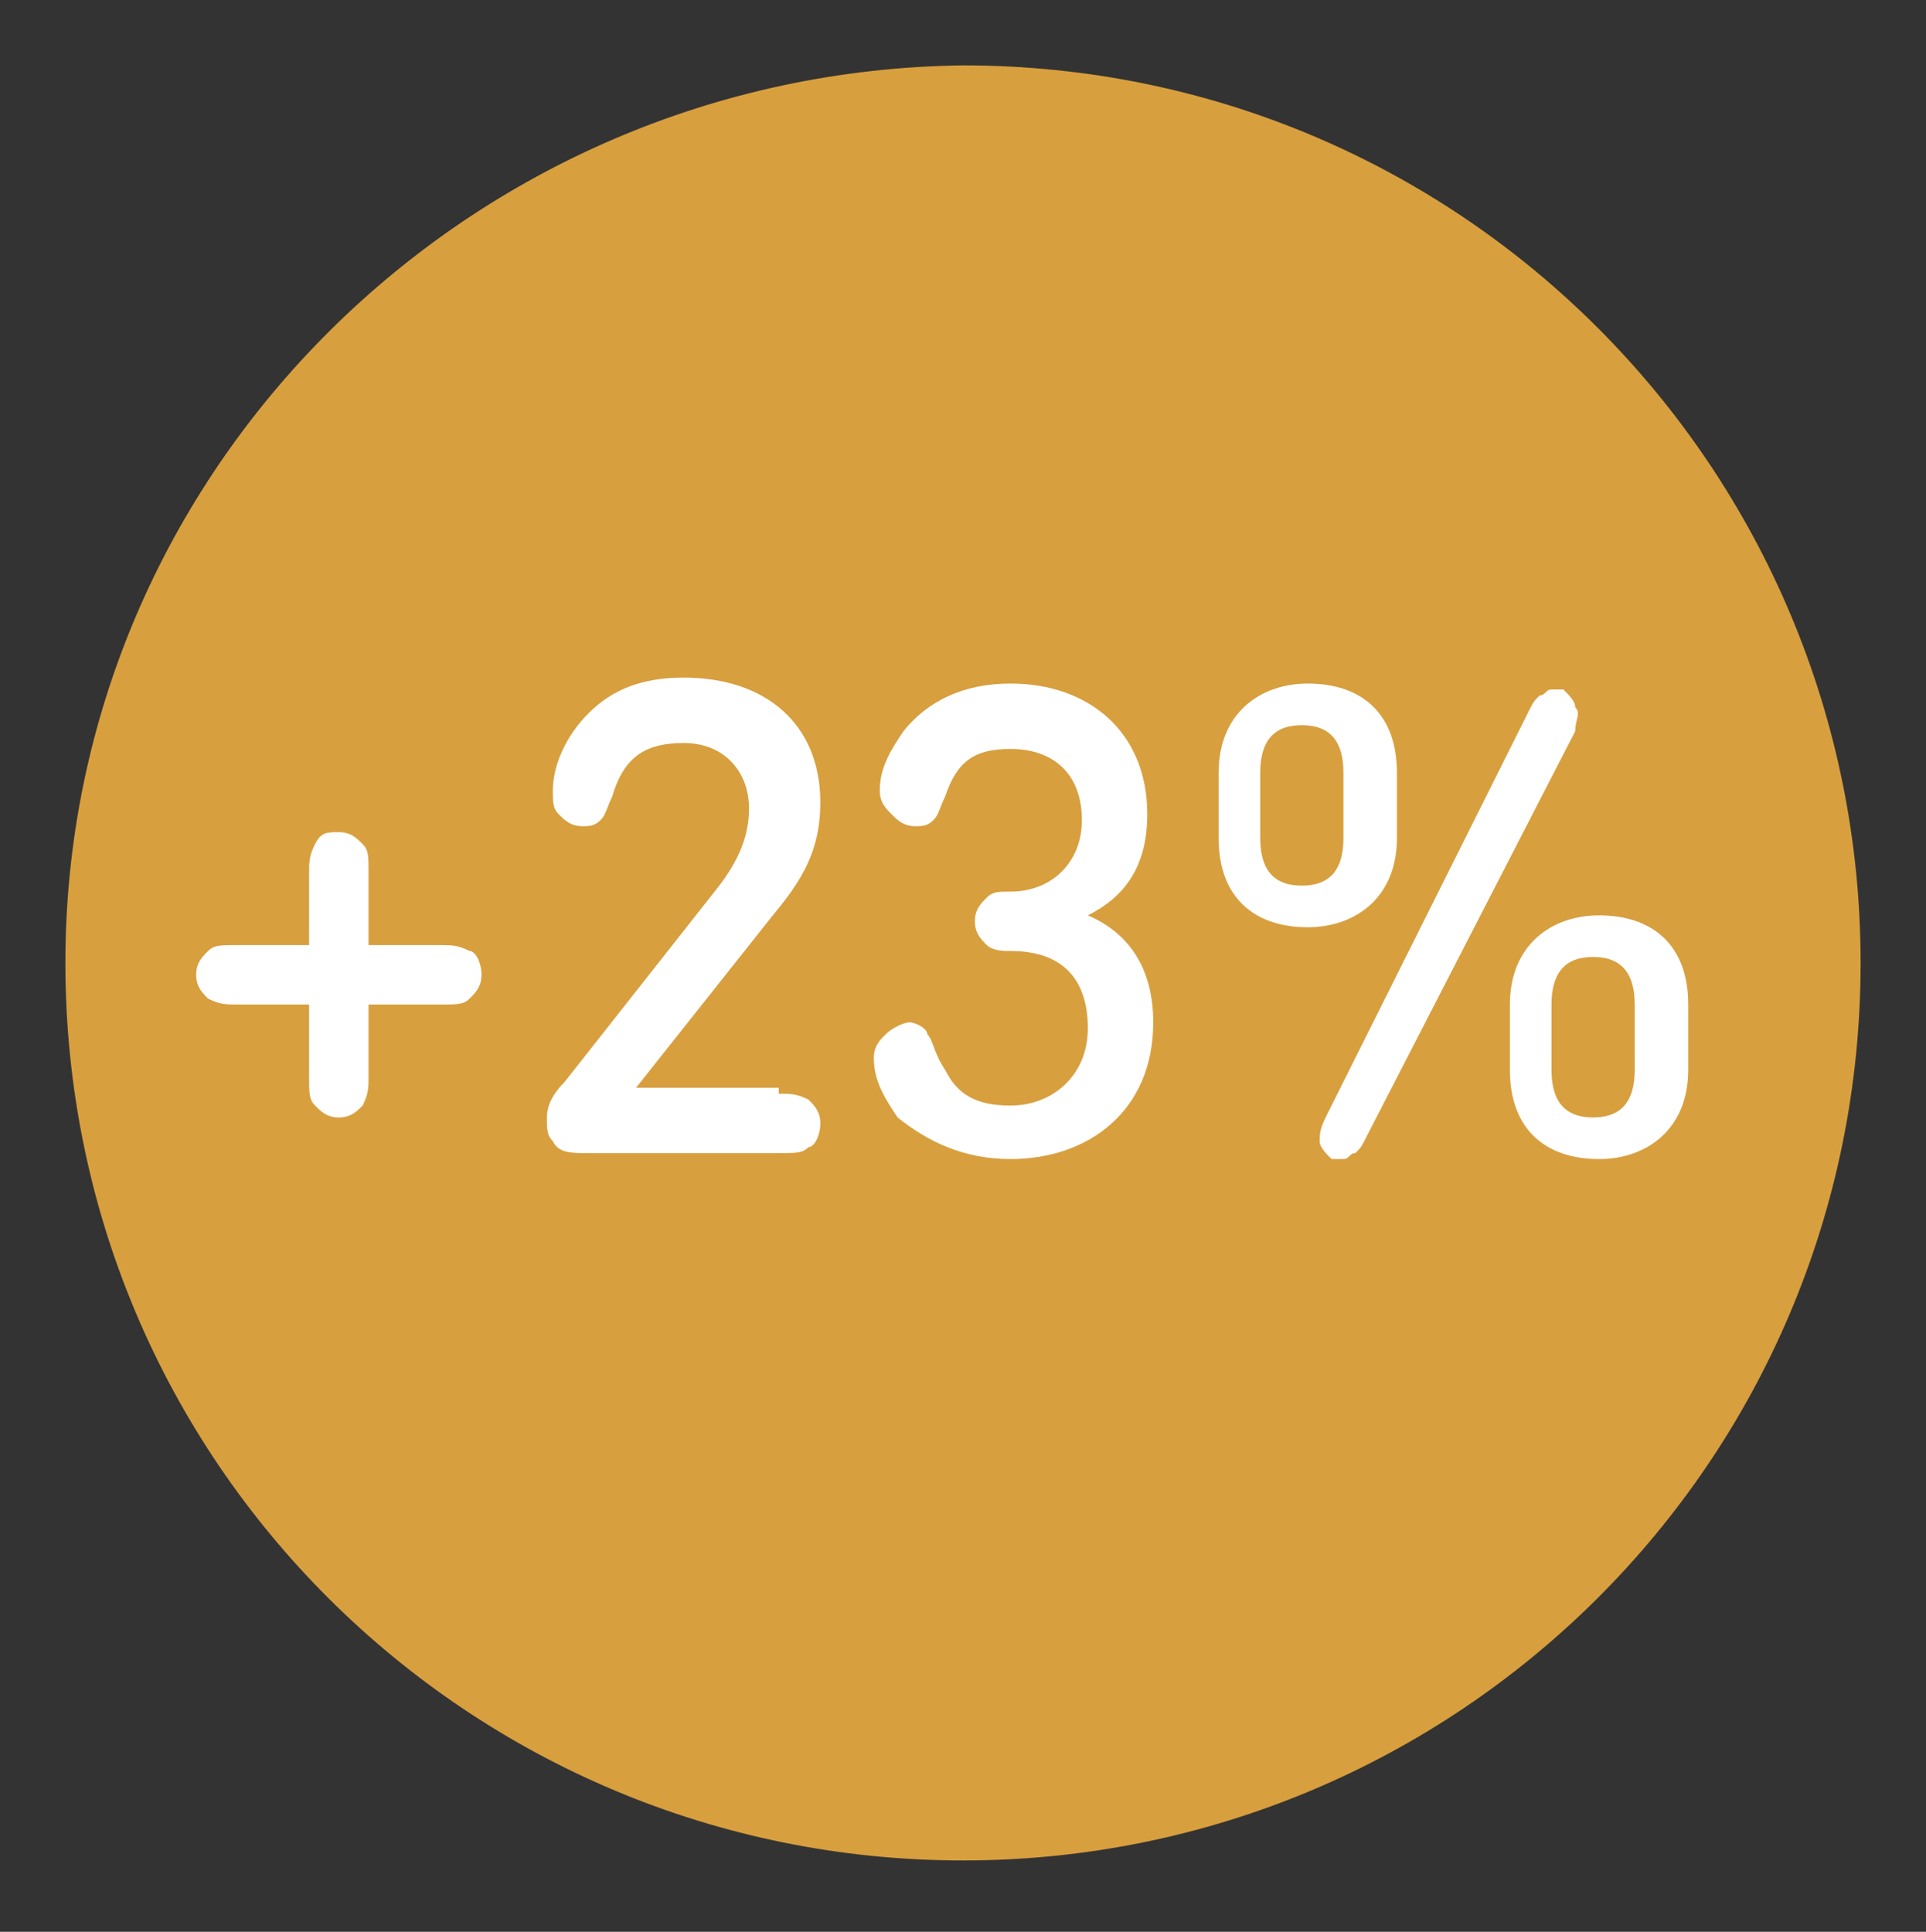
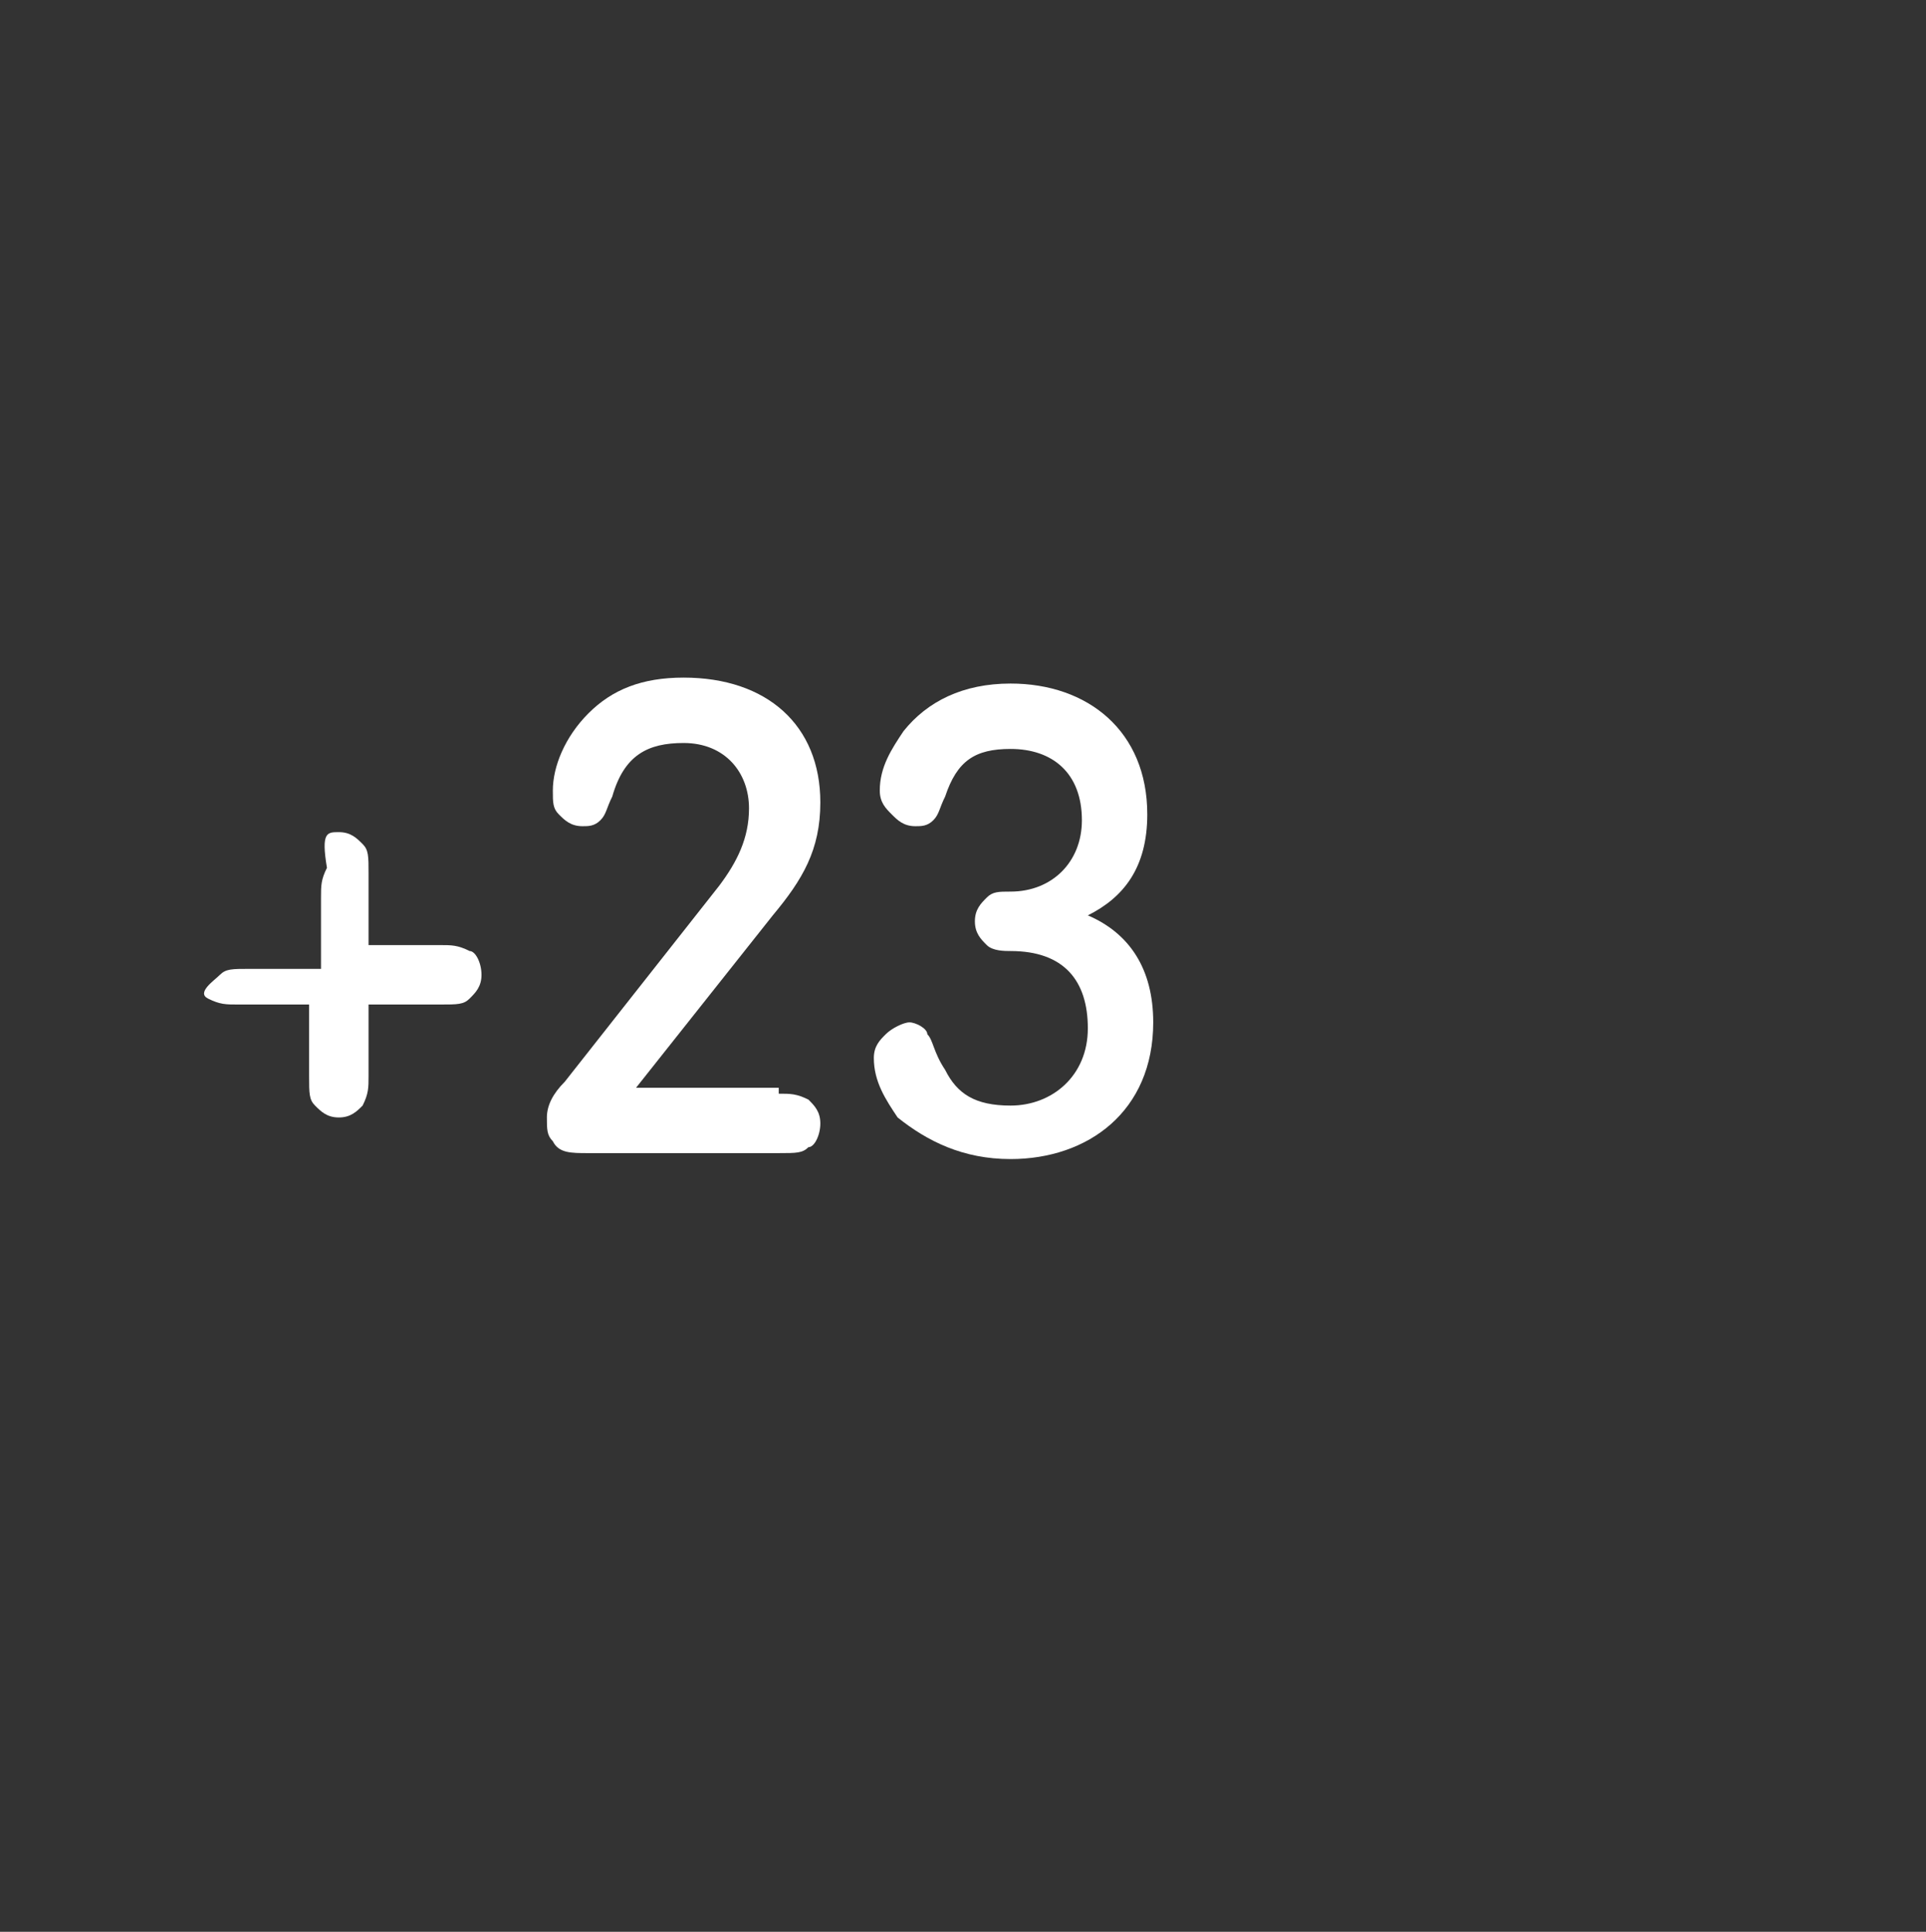
<svg xmlns="http://www.w3.org/2000/svg" version="1.1" id="Layer_1" x="0px" y="0px" viewBox="0 0 32.4 32.5" style="enable-background:new 0 0 32.4 32.5;" xml:space="preserve">
  <rect x="0" y="0" width="32.4" height="32.5" fill="#333333" stroke="none" />
  <style type="text/css">
	.st0{fill:#D89F3E;}
	.st1{fill:#FFFFFF;}
</style>
-   <path class="st0" d="M16.2,31.3c8.3,0,15.1-6.7,15.1-15.1c0-8.3-6.7-15.1-15.1-15.1C7.9,1.2,1.1,7.9,1.1,16.2  C1.1,24.6,7.9,31.3,16.2,31.3" />
  <g>
-     <path class="st1" d="M5.2,16.9H4c-0.2,0-0.3,0-0.5-0.1c-0.1-0.1-0.2-0.2-0.2-0.4s0.1-0.3,0.2-0.4c0.1-0.1,0.2-0.1,0.5-0.1h1.2v-1.2   c0-0.2,0-0.3,0.1-0.5C5.4,14,5.5,14,5.7,14c0.2,0,0.3,0.1,0.4,0.2c0.1,0.1,0.1,0.2,0.1,0.5v1.2h1.2c0.2,0,0.3,0,0.5,0.1   C8,16,8.1,16.2,8.1,16.4S8,16.7,7.9,16.8c-0.1,0.1-0.2,0.1-0.5,0.1H6.2v1.2c0,0.2,0,0.3-0.1,0.5c-0.1,0.1-0.2,0.2-0.4,0.2   c-0.2,0-0.3-0.1-0.4-0.2c-0.1-0.1-0.1-0.2-0.1-0.5V16.9z" />
+     <path class="st1" d="M5.2,16.9H4c-0.2,0-0.3,0-0.5-0.1s0.1-0.3,0.2-0.4c0.1-0.1,0.2-0.1,0.5-0.1h1.2v-1.2   c0-0.2,0-0.3,0.1-0.5C5.4,14,5.5,14,5.7,14c0.2,0,0.3,0.1,0.4,0.2c0.1,0.1,0.1,0.2,0.1,0.5v1.2h1.2c0.2,0,0.3,0,0.5,0.1   C8,16,8.1,16.2,8.1,16.4S8,16.7,7.9,16.8c-0.1,0.1-0.2,0.1-0.5,0.1H6.2v1.2c0,0.2,0,0.3-0.1,0.5c-0.1,0.1-0.2,0.2-0.4,0.2   c-0.2,0-0.3-0.1-0.4-0.2c-0.1-0.1-0.1-0.2-0.1-0.5V16.9z" />
    <path class="st1" d="M13.1,18.4c0.2,0,0.3,0,0.5,0.1c0.1,0.1,0.2,0.2,0.2,0.4c0,0.2-0.1,0.4-0.2,0.4c-0.1,0.1-0.2,0.1-0.5,0.1H9.9   c-0.3,0-0.5,0-0.6-0.2c-0.1-0.1-0.1-0.2-0.1-0.4c0-0.2,0.1-0.4,0.3-0.6l2.6-3.3c0.3-0.4,0.5-0.8,0.5-1.3c0-0.6-0.4-1.1-1.1-1.1   c-0.6,0-1,0.2-1.2,0.9c-0.1,0.2-0.1,0.3-0.2,0.4c-0.1,0.1-0.2,0.1-0.3,0.1c-0.2,0-0.3-0.1-0.4-0.2c-0.1-0.1-0.1-0.2-0.1-0.4   c0-0.4,0.2-0.9,0.6-1.3c0.4-0.4,0.9-0.6,1.6-0.6c1.4,0,2.3,0.8,2.3,2.1c0,0.8-0.3,1.3-0.8,1.9l-2.3,2.9H13.1z" />
    <path class="st1" d="M19.3,13.7c0,0.9-0.4,1.4-1,1.7c0.7,0.3,1.1,0.9,1.1,1.8c0,1.5-1.1,2.3-2.4,2.3c-0.8,0-1.4-0.3-1.9-0.7   c-0.2-0.3-0.4-0.6-0.4-1c0-0.2,0.1-0.3,0.2-0.4c0.1-0.1,0.3-0.2,0.4-0.2c0.1,0,0.3,0.1,0.3,0.2c0.1,0.1,0.1,0.3,0.3,0.6   c0.2,0.4,0.5,0.6,1.1,0.6c0.7,0,1.3-0.5,1.3-1.3c0-0.8-0.4-1.3-1.3-1.3c-0.1,0-0.3,0-0.4-0.1c-0.1-0.1-0.2-0.2-0.2-0.4   c0-0.2,0.1-0.3,0.2-0.4c0.1-0.1,0.2-0.1,0.4-0.1c0.7,0,1.2-0.5,1.2-1.2c0-0.8-0.5-1.2-1.2-1.2c-0.6,0-0.9,0.2-1.1,0.8   c-0.1,0.2-0.1,0.3-0.2,0.4c-0.1,0.1-0.2,0.1-0.3,0.1c-0.2,0-0.3-0.1-0.4-0.2c-0.1-0.1-0.2-0.2-0.2-0.4c0-0.4,0.2-0.7,0.4-1   c0.4-0.5,1-0.8,1.8-0.8C18.3,11.5,19.3,12.3,19.3,13.7z" />
-     <path class="st1" d="M23.5,14.1c0,1-0.7,1.5-1.5,1.5c-0.9,0-1.5-0.5-1.5-1.5V13c0-1,0.7-1.5,1.5-1.5c0.9,0,1.5,0.5,1.5,1.5V14.1z    M22.6,13c0-0.5-0.2-0.8-0.7-0.8s-0.7,0.3-0.7,0.8v1.1c0,0.5,0.2,0.8,0.7,0.8s0.7-0.3,0.7-0.8V13z M26.5,12.3L23,19.1   c-0.1,0.2-0.1,0.2-0.2,0.3c-0.1,0-0.1,0.1-0.2,0.1c-0.1,0-0.1,0-0.2,0c-0.1-0.1-0.2-0.2-0.2-0.3c0-0.1,0-0.2,0.1-0.4l3.4-6.8   c0.1-0.2,0.1-0.2,0.2-0.3c0.1,0,0.1-0.1,0.2-0.1c0.1,0,0.1,0,0.2,0c0.1,0.1,0.2,0.2,0.2,0.3C26.6,12,26.5,12.1,26.5,12.3z M28.4,18   c0,1-0.7,1.5-1.5,1.5c-0.9,0-1.5-0.5-1.5-1.5v-1.1c0-1,0.7-1.5,1.5-1.5c0.9,0,1.5,0.5,1.5,1.5V18z M27.5,16.9   c0-0.5-0.2-0.8-0.7-0.8s-0.7,0.3-0.7,0.8V18c0,0.5,0.2,0.8,0.7,0.8s0.7-0.3,0.7-0.8V16.9z" />
  </g>
</svg>